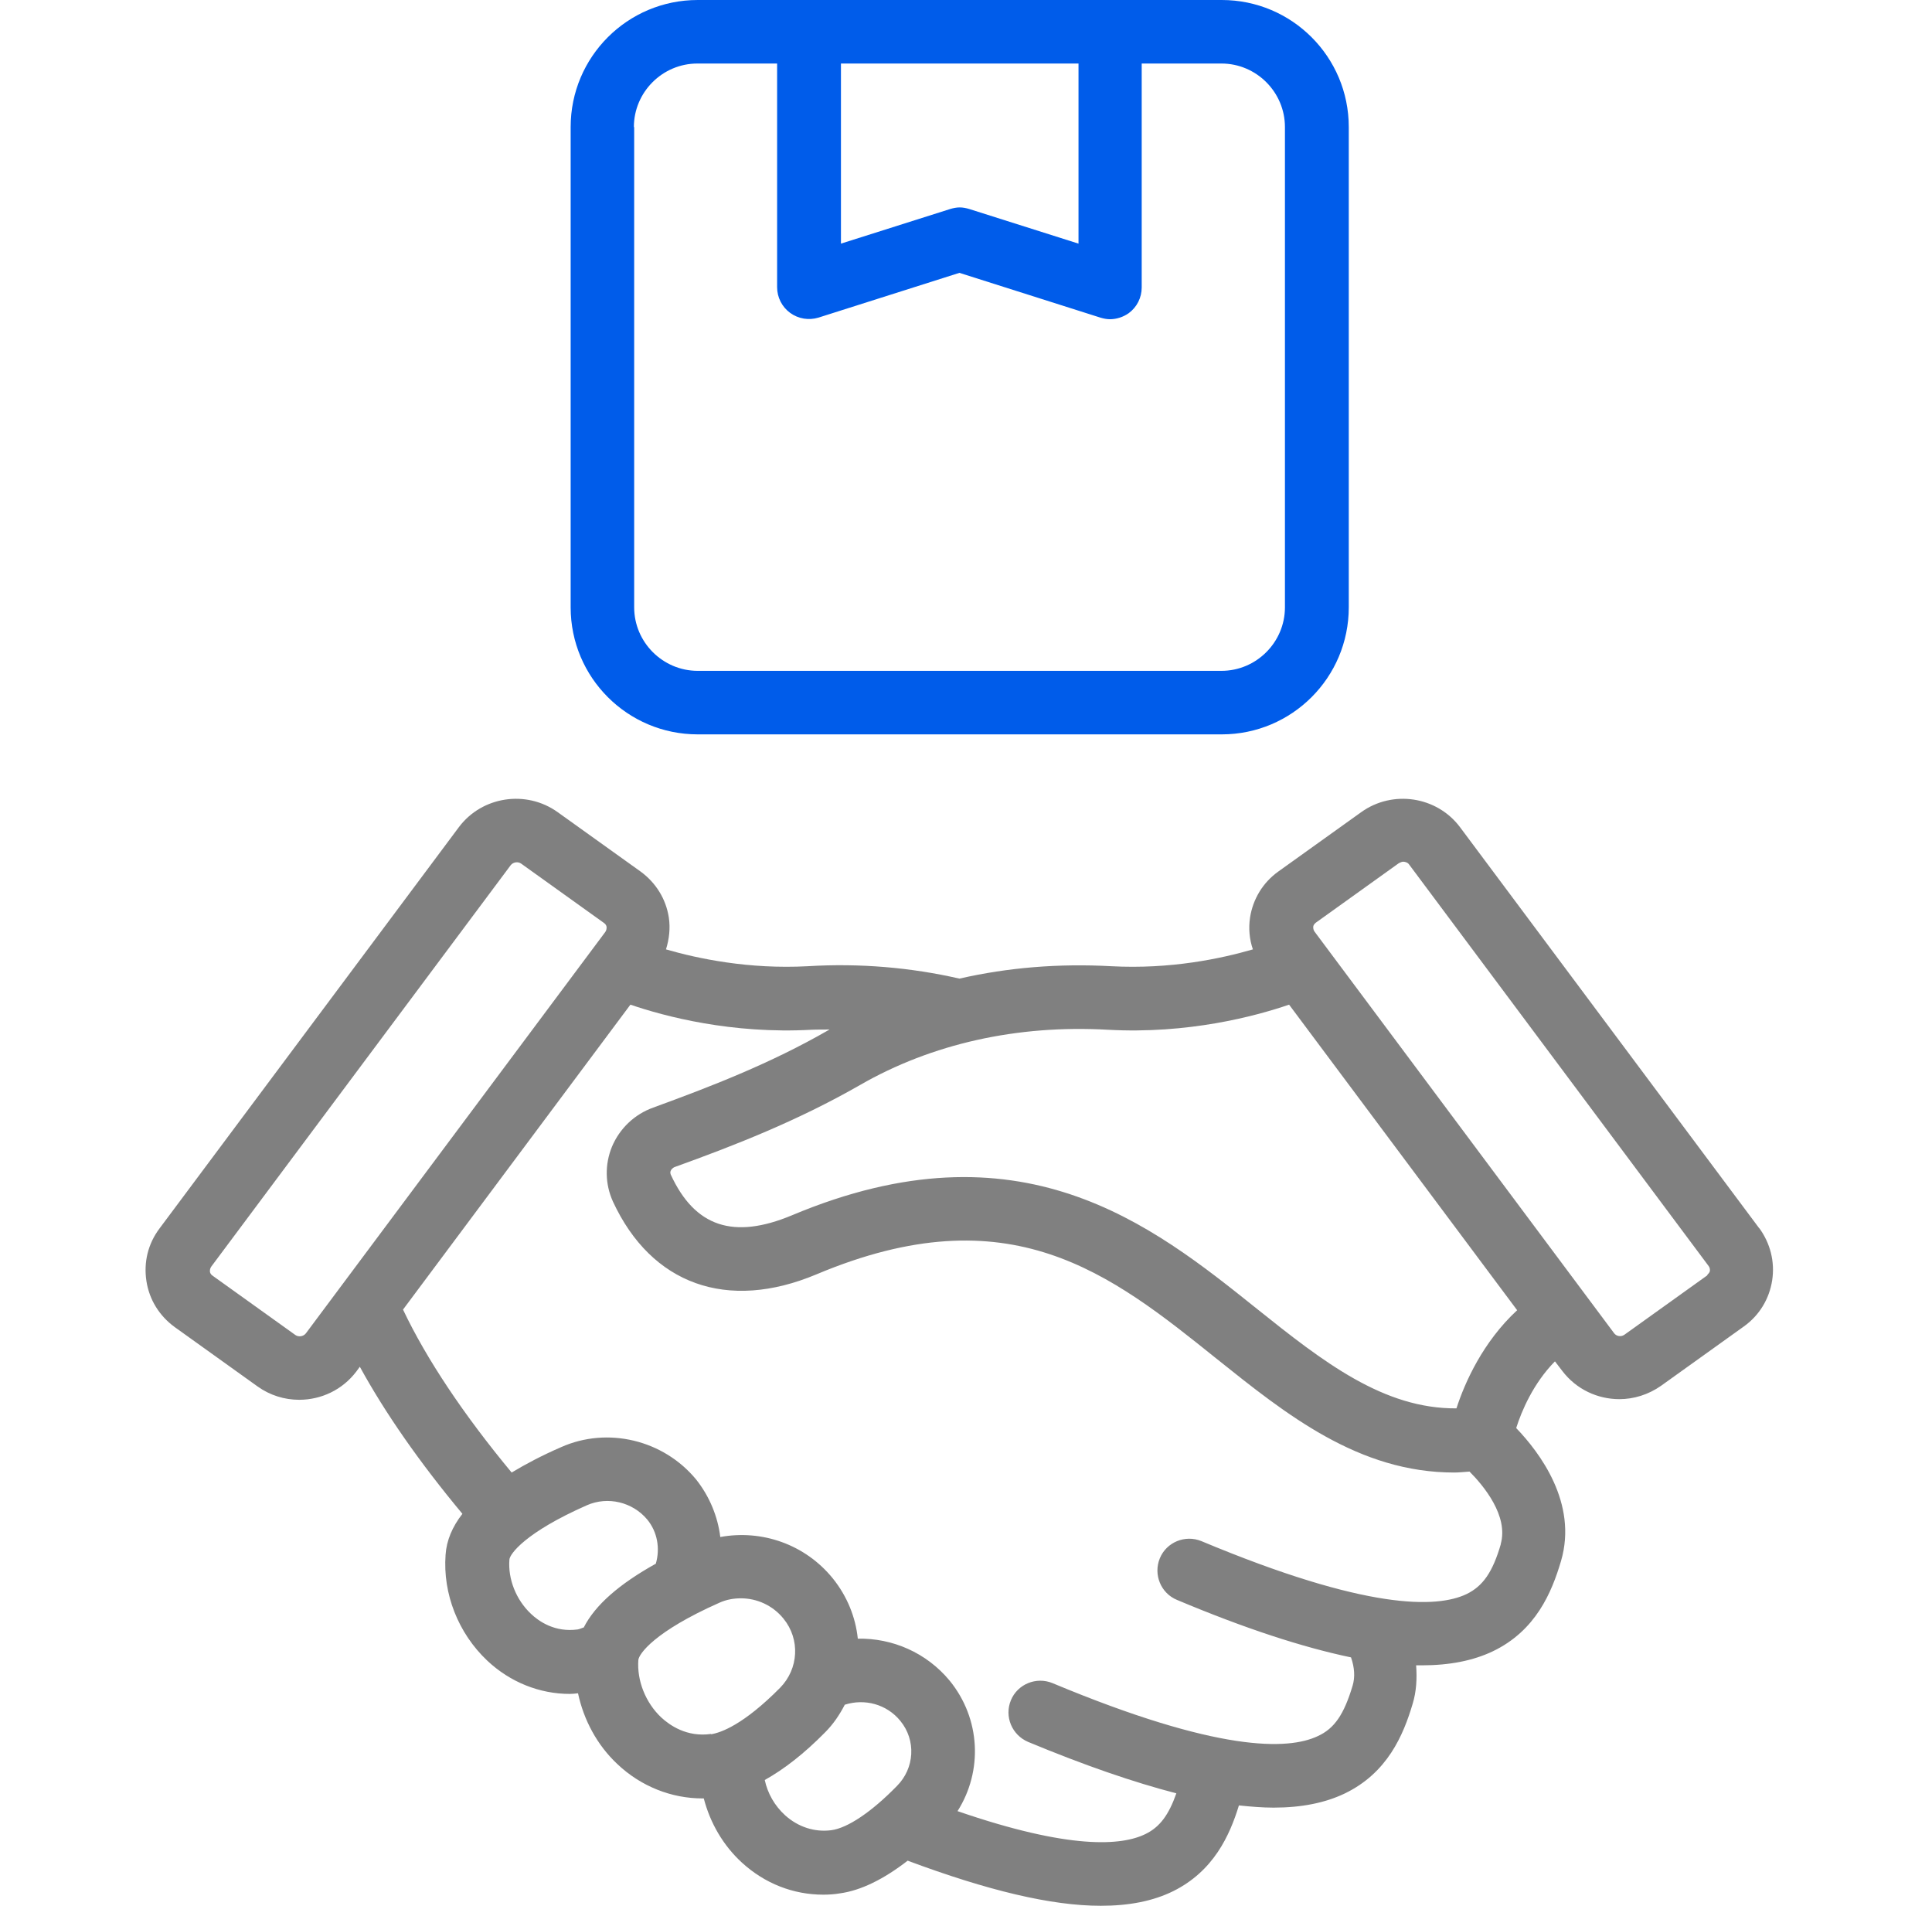
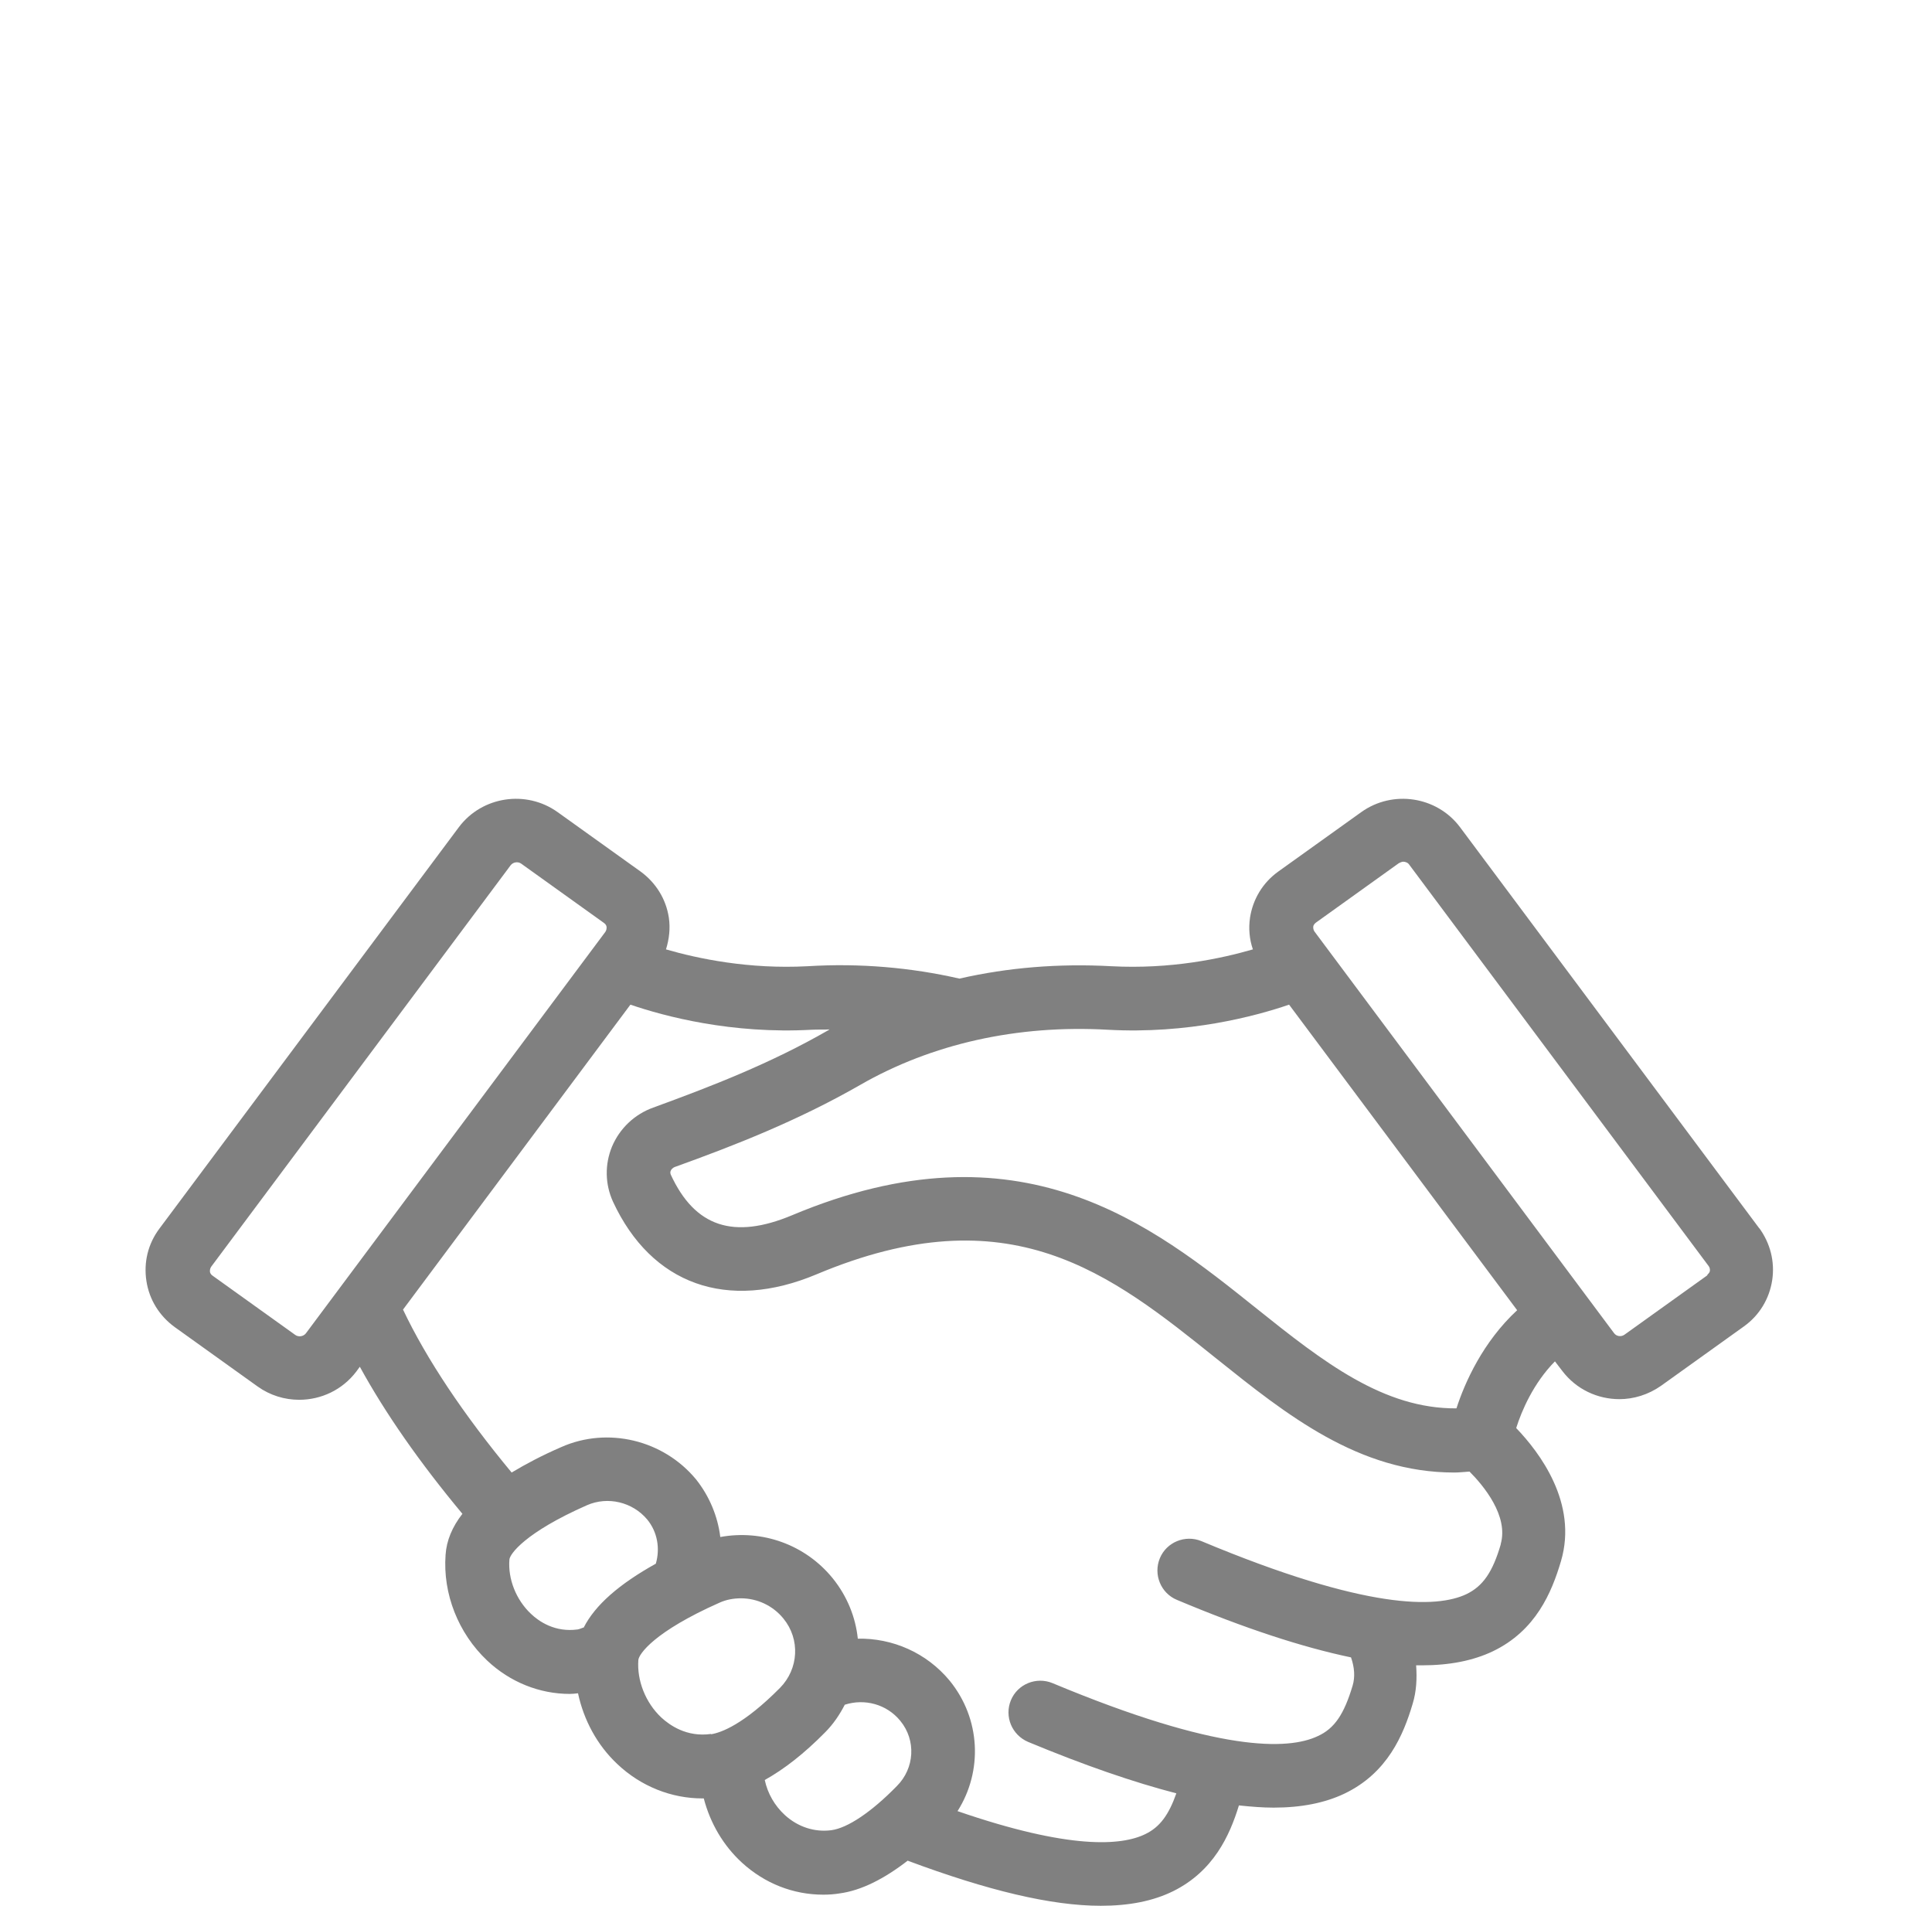
<svg xmlns="http://www.w3.org/2000/svg" width="73" height="72" viewBox="0 0 73 72" fill="none">
  <path d="M66.481 46.415L55.164 31.247C54.288 30.082 52.62 29.831 51.432 30.683L48.3 32.926C47.712 33.347 47.34 33.971 47.232 34.667C47.172 35.075 47.208 35.483 47.34 35.867C46.14 36.215 44.232 36.623 41.988 36.503C40.008 36.395 38.088 36.551 36.252 36.971C34.416 36.551 32.484 36.383 30.516 36.503C28.296 36.623 26.364 36.215 25.164 35.867C25.284 35.483 25.332 35.075 25.272 34.667C25.164 33.959 24.78 33.347 24.204 32.926L21.072 30.683C19.884 29.831 18.216 30.082 17.34 31.247L6.024 46.415C5.592 46.991 5.424 47.687 5.532 48.395C5.64 49.103 6.024 49.715 6.6 50.135L9.732 52.379C10.2 52.715 10.752 52.883 11.304 52.883C12.132 52.883 12.936 52.511 13.464 51.815L13.596 51.635C14.556 53.387 15.852 55.247 17.472 57.191C17.088 57.683 16.872 58.199 16.836 58.739C16.728 60.215 17.316 61.703 18.408 62.735C19.272 63.551 20.388 63.995 21.528 63.995C21.636 63.995 21.732 63.983 21.84 63.971C22.056 64.979 22.56 65.927 23.328 66.647C24.216 67.487 25.368 67.943 26.544 67.943H26.592C26.832 68.867 27.324 69.719 28.032 70.367C28.896 71.159 29.976 71.579 31.104 71.579C31.308 71.579 31.512 71.567 31.728 71.531C32.532 71.423 33.396 70.991 34.296 70.295C37.32 71.423 39.72 71.999 41.592 71.999C42.672 71.999 43.572 71.819 44.328 71.447C45.852 70.691 46.464 69.347 46.812 68.207C47.268 68.255 47.712 68.291 48.12 68.291C49.176 68.291 50.065 68.111 50.797 67.763C52.428 66.983 53.029 65.543 53.377 64.367C53.52 63.899 53.544 63.407 53.508 62.915H53.724C54.781 62.915 55.669 62.735 56.401 62.387C58.033 61.607 58.633 60.155 58.981 58.979C59.629 56.783 58.165 54.863 57.289 53.951C57.493 53.303 57.937 52.259 58.753 51.431L59.029 51.791C59.557 52.487 60.361 52.859 61.189 52.859C61.729 52.859 62.281 52.691 62.761 52.355L65.893 50.111C66.481 49.691 66.853 49.067 66.961 48.371C67.069 47.663 66.889 46.967 66.469 46.391L66.481 46.415ZM11.556 50.375C11.46 50.495 11.28 50.519 11.16 50.435L8.028 48.191C7.956 48.143 7.932 48.071 7.932 48.035C7.932 47.987 7.932 47.927 7.98 47.855L19.296 32.687C19.392 32.566 19.572 32.542 19.692 32.627L22.824 34.871C22.896 34.919 22.92 34.991 22.92 35.027C22.92 35.075 22.92 35.135 22.872 35.207L11.556 50.375ZM22.044 61.487C21.972 61.511 21.9 61.547 21.828 61.559C20.964 61.679 20.352 61.247 20.064 60.971C19.5 60.443 19.188 59.651 19.248 58.919C19.26 58.715 19.836 57.899 22.176 56.867C22.968 56.519 23.904 56.747 24.456 57.407C24.84 57.875 24.948 58.499 24.78 59.075C23.4 59.843 22.488 60.635 22.056 61.487H22.044ZM26.868 65.507C25.944 65.639 25.296 65.171 24.984 64.883C24.396 64.331 24.06 63.491 24.12 62.711C24.144 62.483 24.72 61.643 27.18 60.551C27.444 60.431 27.72 60.383 27.996 60.383C28.596 60.383 29.196 60.647 29.604 61.151C30.24 61.931 30.18 63.047 29.472 63.767C28.092 65.159 27.24 65.459 26.868 65.519V65.507ZM33.888 67.475C32.928 68.459 32.028 69.059 31.416 69.143C30.78 69.227 30.156 69.023 29.664 68.579C29.268 68.219 29.004 67.751 28.896 67.247C29.628 66.839 30.384 66.251 31.176 65.447C31.488 65.135 31.728 64.775 31.92 64.403C32.664 64.163 33.504 64.379 34.02 65.015C34.62 65.747 34.56 66.803 33.888 67.475ZM56.713 58.319C56.401 59.399 56.029 59.927 55.405 60.227C54.288 60.755 51.648 60.839 45.396 58.223C44.784 57.971 44.076 58.259 43.824 58.871C43.572 59.483 43.86 60.191 44.472 60.443C47.04 61.523 49.212 62.231 51.048 62.615C51.181 62.999 51.205 63.359 51.108 63.683C50.785 64.763 50.425 65.303 49.788 65.591C48.672 66.119 46.032 66.203 39.768 63.587C39.156 63.335 38.448 63.623 38.196 64.235C37.944 64.847 38.232 65.543 38.844 65.807C40.98 66.695 42.828 67.331 44.448 67.751C44.16 68.567 43.824 69.023 43.284 69.287C42.384 69.731 40.428 69.887 36.18 68.423C37.14 66.911 37.056 64.931 35.88 63.491C35.004 62.435 33.72 61.883 32.412 61.907C32.328 61.103 32.016 60.311 31.464 59.627C30.42 58.343 28.788 57.779 27.216 58.067C27.12 57.287 26.808 56.531 26.304 55.895C25.068 54.395 22.956 53.891 21.204 54.671C20.484 54.983 19.872 55.307 19.332 55.631C17.52 53.447 16.116 51.347 15.228 49.475L23.82 37.955C25.116 38.399 27.648 39.071 30.672 38.903C30.9 38.891 31.128 38.903 31.344 38.891C31.344 38.891 31.32 38.903 31.308 38.915C29.1 40.187 26.82 41.063 24.684 41.843C23.976 42.095 23.412 42.635 23.124 43.319C22.848 43.991 22.86 44.735 23.16 45.395C24.612 48.527 27.48 49.559 30.852 48.143C38.16 45.071 41.952 48.107 45.972 51.335C48.612 53.447 51.337 55.631 54.949 55.631C55.141 55.631 55.333 55.607 55.525 55.595C56.053 56.123 57.013 57.275 56.701 58.343L56.713 58.319ZM55.044 53.207C52.285 53.231 50.017 51.467 47.484 49.439C43.512 46.259 38.556 42.287 29.928 45.911C27.72 46.835 26.256 46.355 25.344 44.375C25.344 44.363 25.308 44.303 25.344 44.231C25.356 44.195 25.404 44.123 25.5 44.087C27.732 43.283 30.132 42.347 32.496 40.991C35.208 39.431 38.436 38.711 41.856 38.903C44.88 39.071 47.412 38.399 48.708 37.955L57.325 49.499C56.029 50.699 55.345 52.235 55.032 53.207H55.044ZM64.513 48.179L61.381 50.423C61.249 50.519 61.069 50.483 60.985 50.363L49.669 35.195C49.62 35.123 49.62 35.063 49.62 35.015C49.62 34.967 49.657 34.907 49.717 34.859L52.849 32.614C52.849 32.614 52.956 32.554 53.017 32.554C53.1 32.554 53.197 32.59 53.245 32.663L64.561 47.831C64.609 47.891 64.609 47.963 64.609 47.999C64.609 48.047 64.573 48.107 64.513 48.155V48.179Z" fill="#020203" fill-opacity="0.5" />
-   <path d="M26.363 27.744H46.163C48.815 27.744 50.963 25.596 50.963 22.944V4.8C50.963 2.148 48.815 0 46.163 0H26.363C23.71 0 21.562 2.148 21.562 4.8V22.944C21.562 25.596 23.71 27.744 26.363 27.744ZM31.763 2.4H40.751V9.204L36.623 7.896C36.503 7.86 36.383 7.836 36.263 7.836C36.143 7.836 36.023 7.86 35.903 7.896L31.775 9.204V2.4H31.763ZM23.951 4.8C23.951 3.48 25.031 2.4 26.351 2.4H29.363V10.848C29.363 11.232 29.543 11.592 29.855 11.82C30.167 12.048 30.563 12.108 30.923 12L36.251 10.308L41.579 12C41.699 12.036 41.819 12.06 41.939 12.06C42.191 12.06 42.443 11.976 42.647 11.832C42.959 11.604 43.139 11.244 43.139 10.86V2.4H46.151C47.471 2.4 48.551 3.48 48.551 4.8V22.944C48.551 24.264 47.471 25.344 46.151 25.344H26.363C25.043 25.344 23.962 24.264 23.962 22.944V4.8H23.951Z" fill="#005CEA" />
</svg>